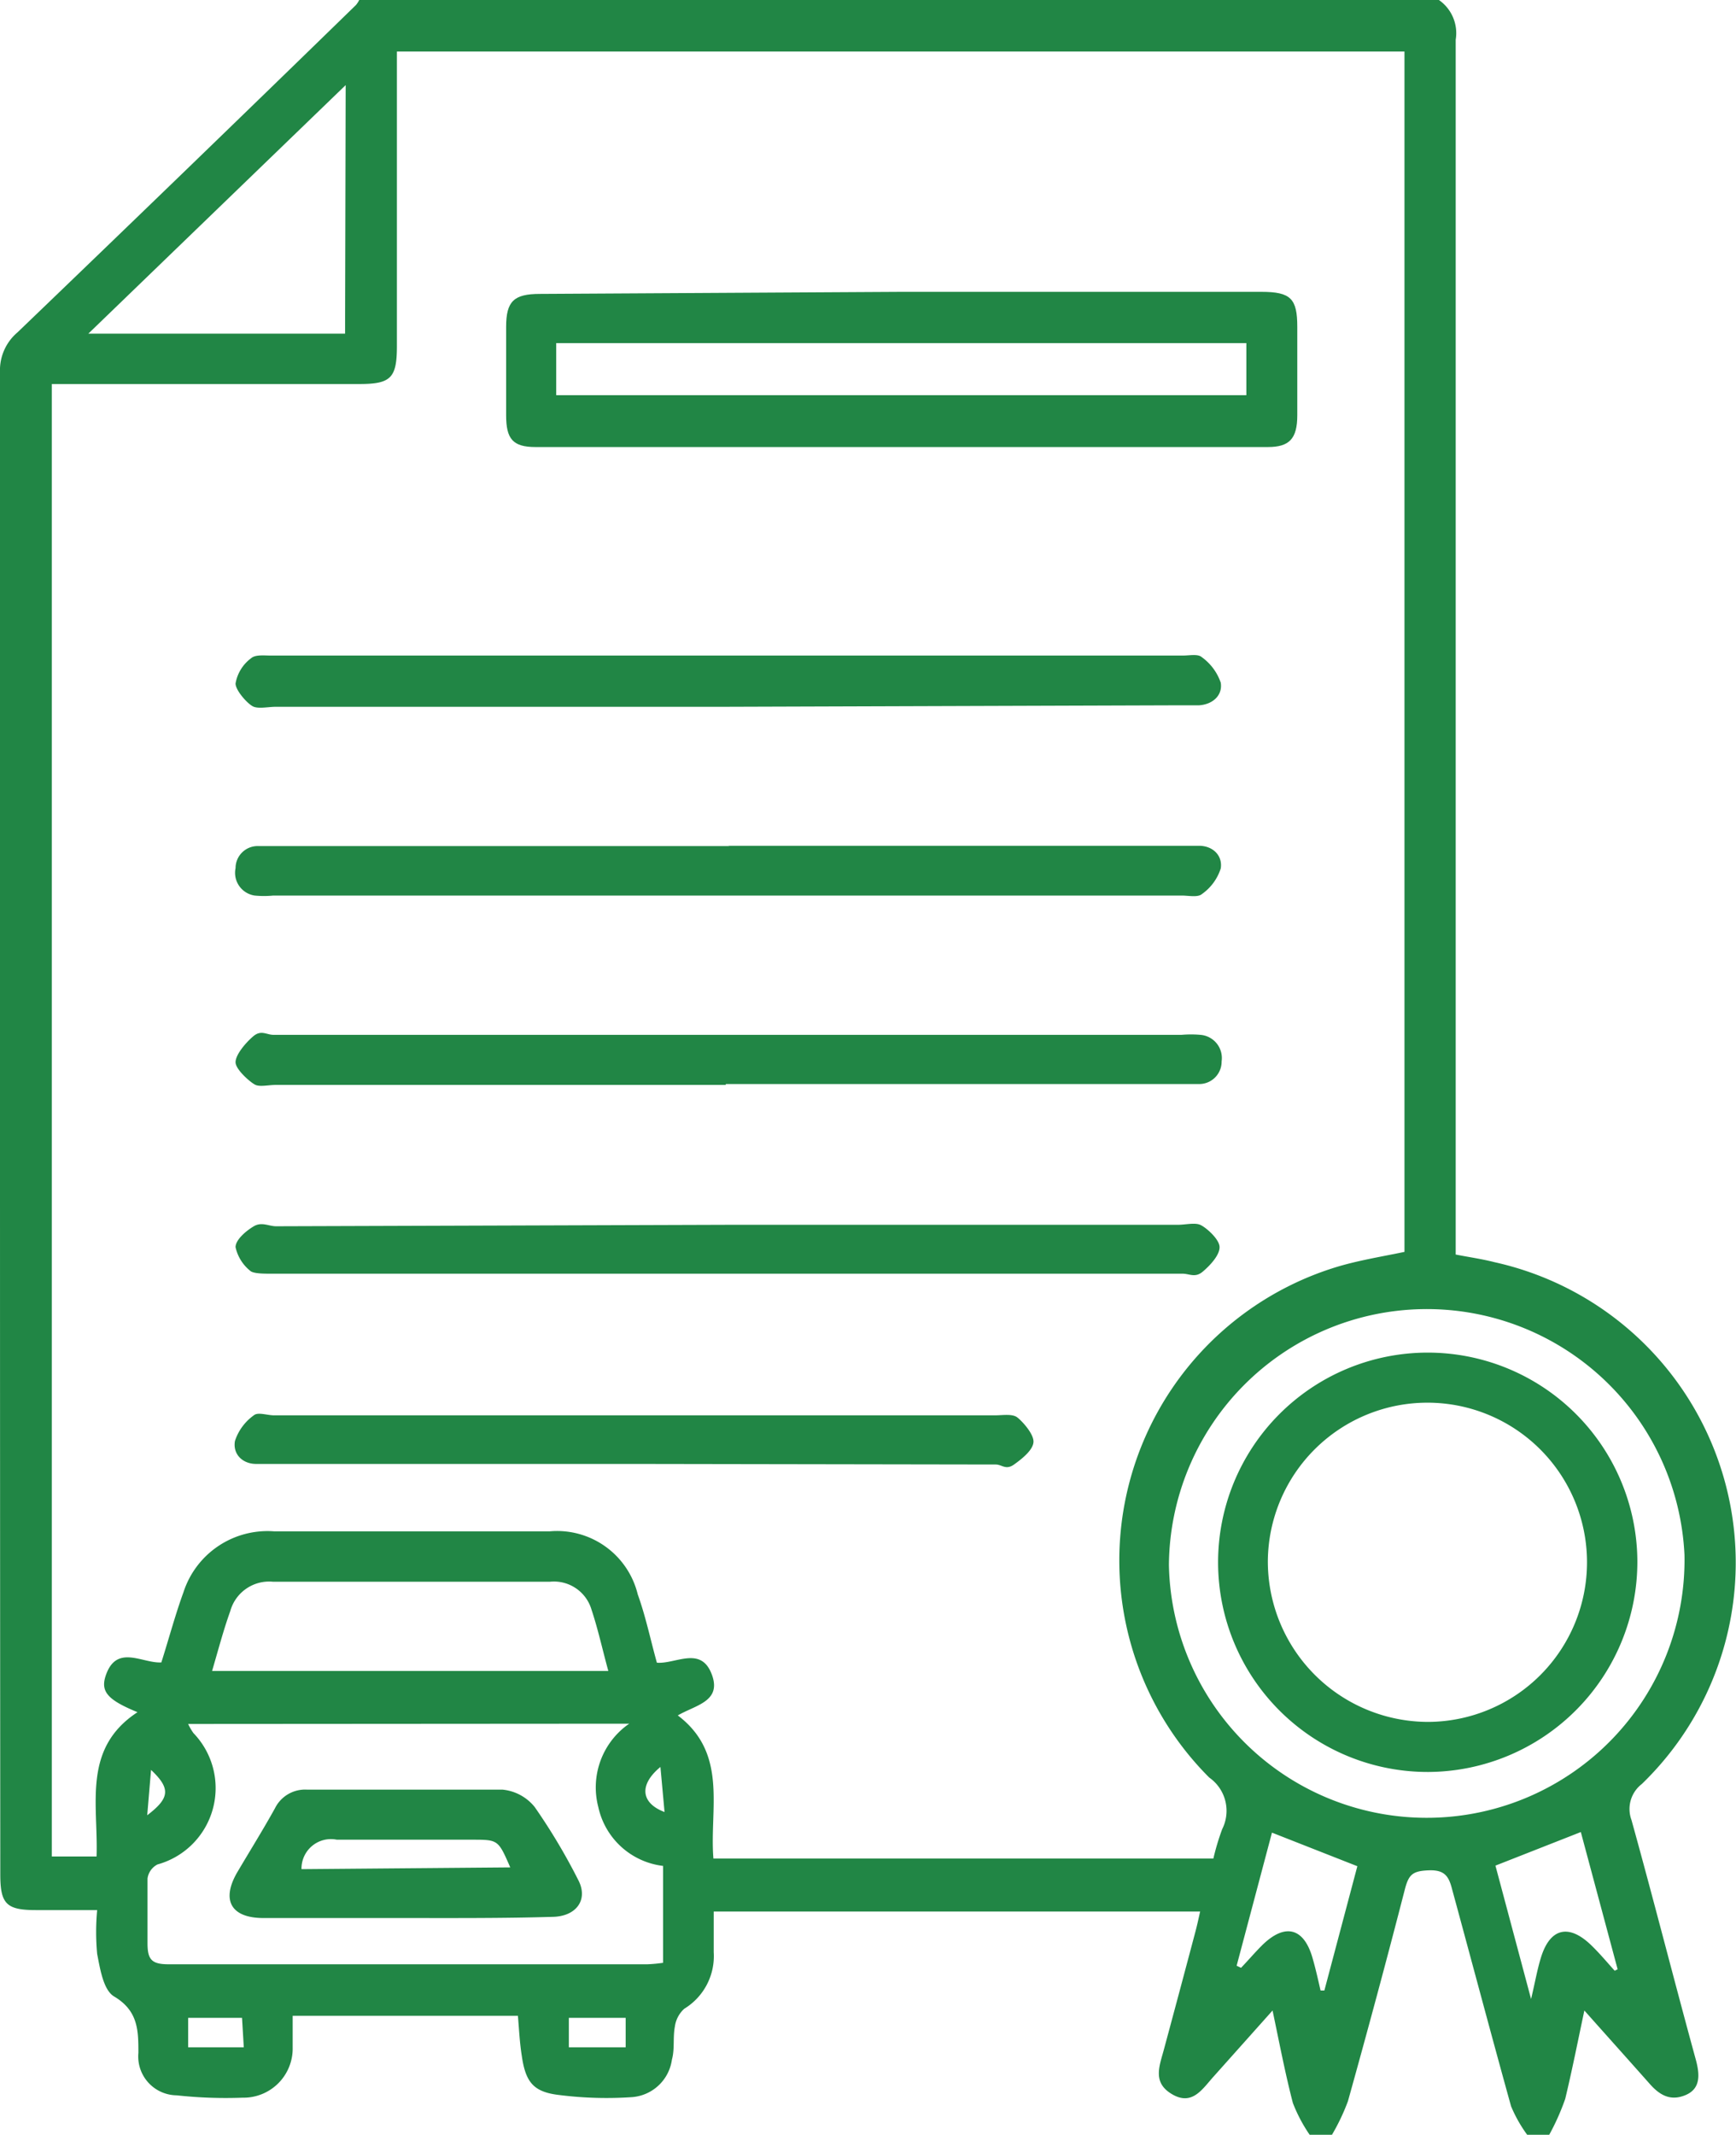
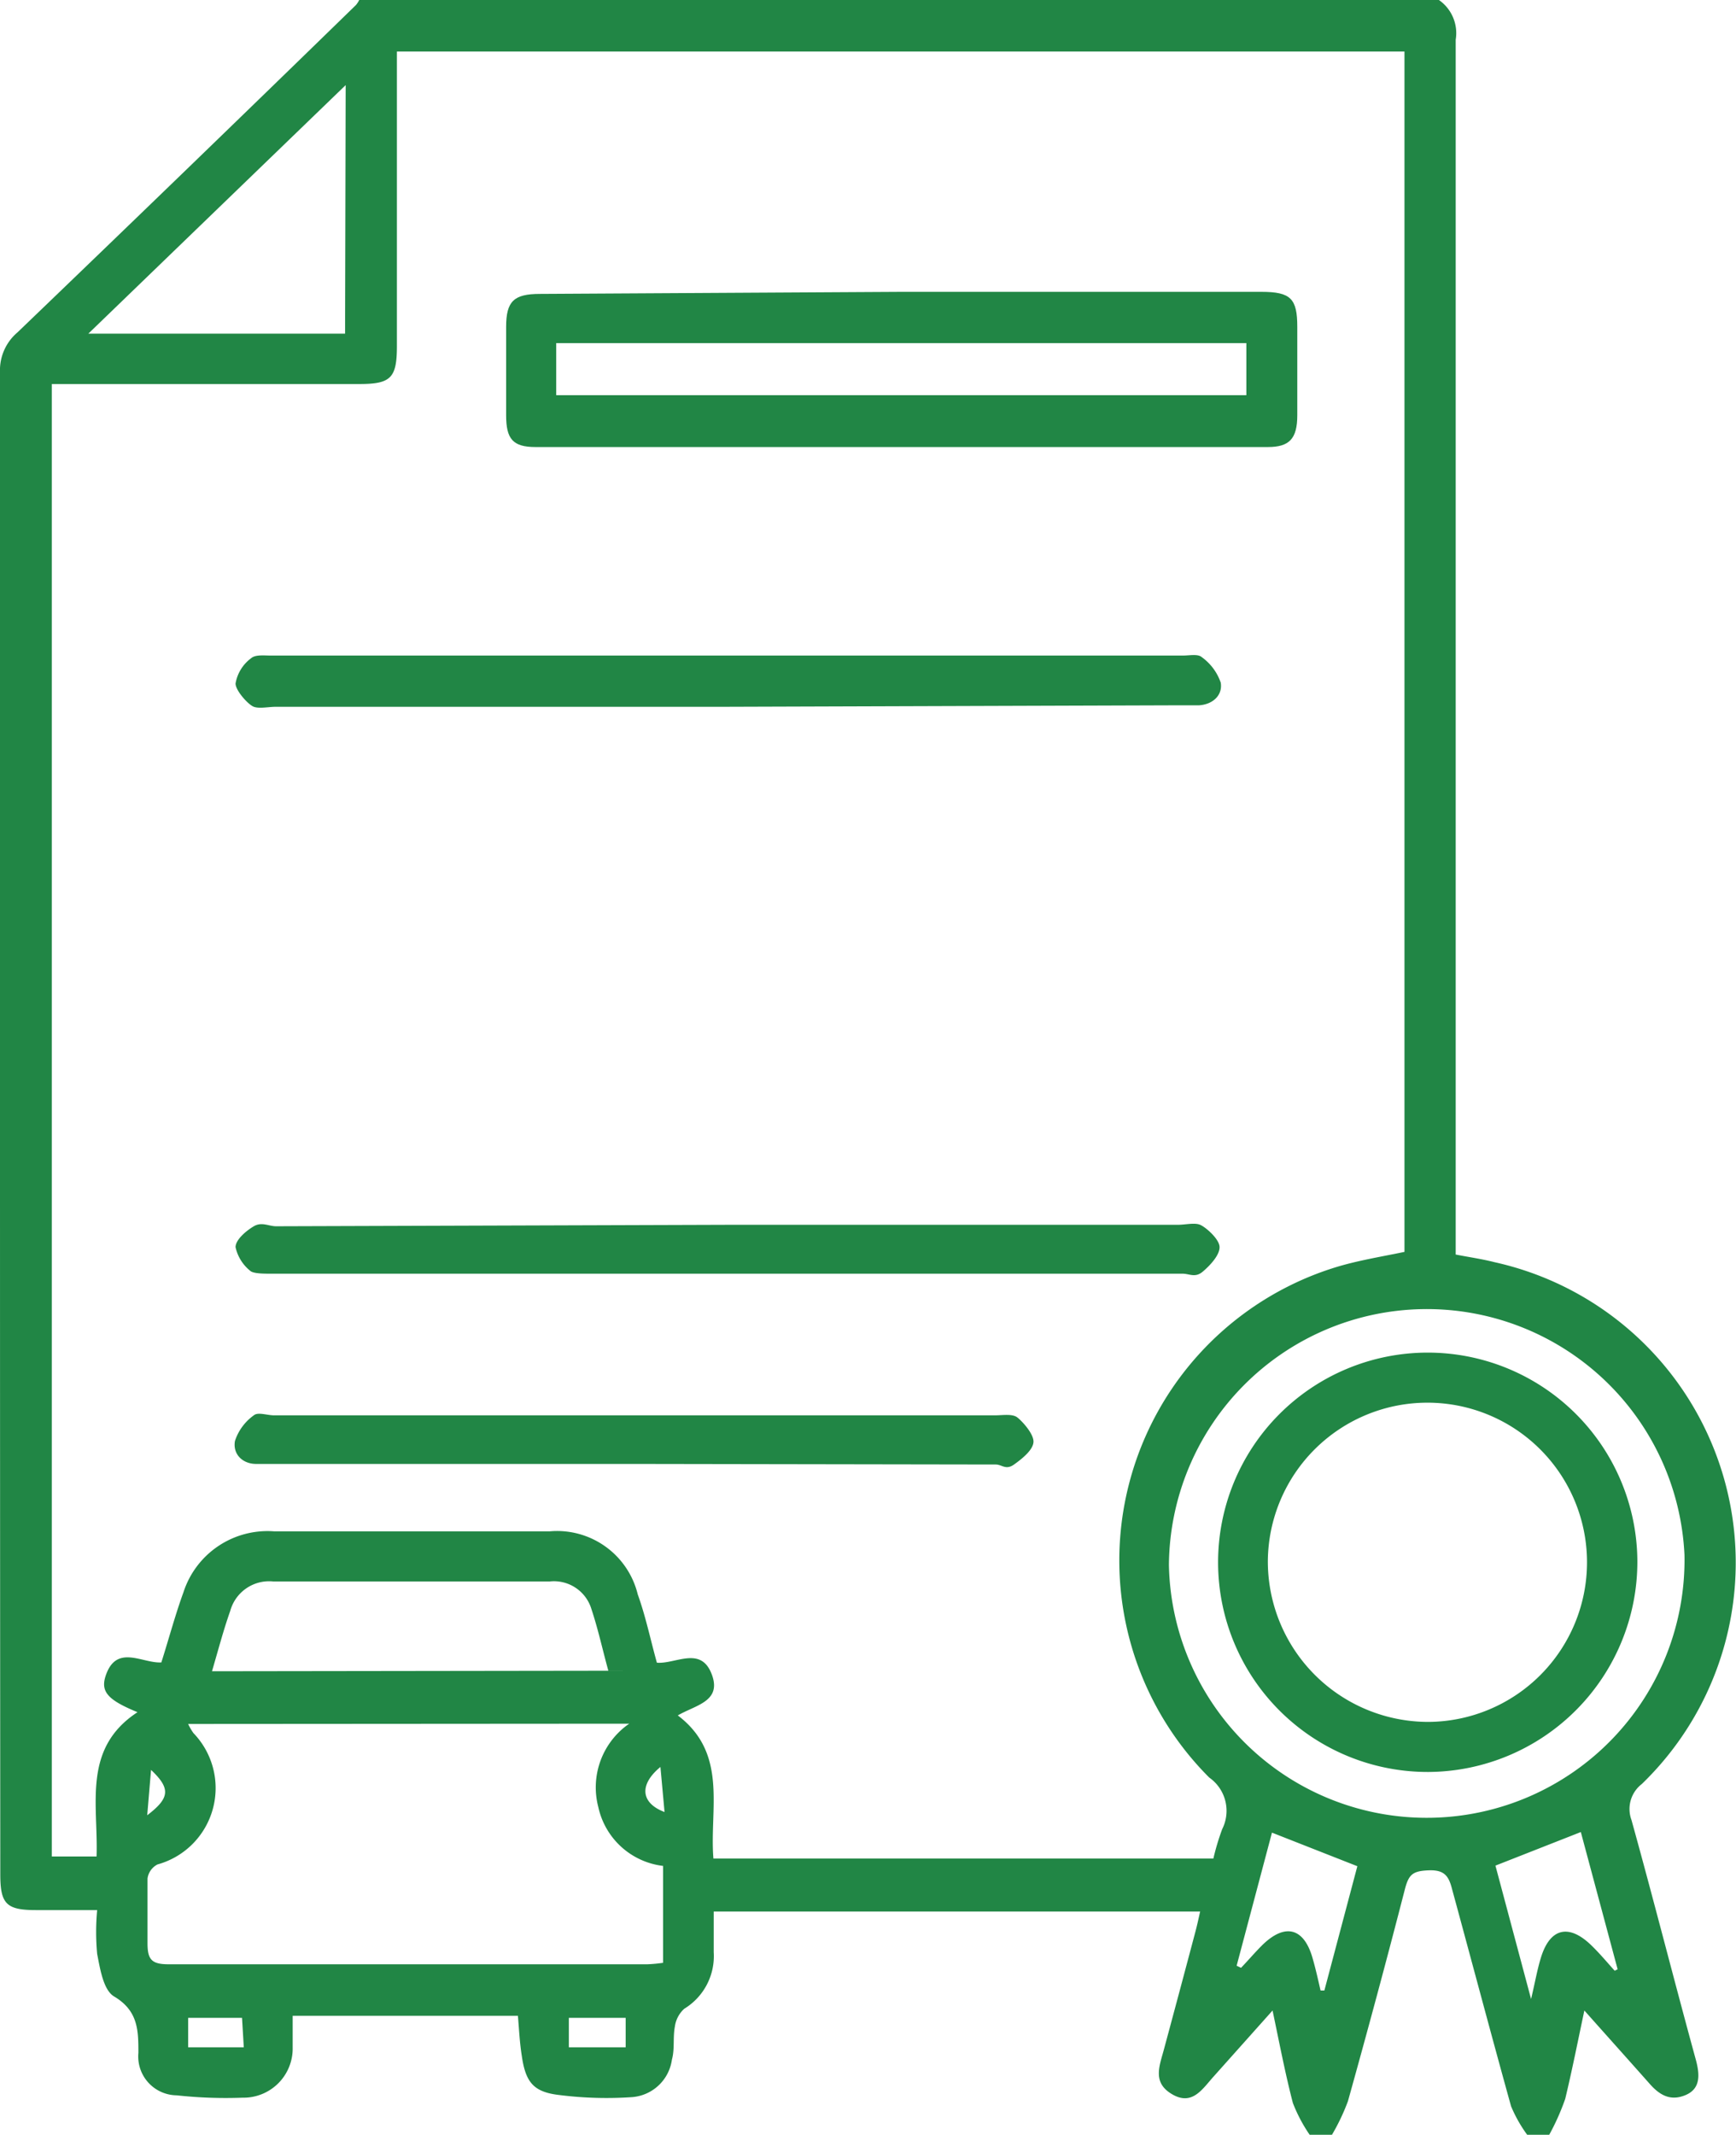
<svg xmlns="http://www.w3.org/2000/svg" id="Layer_1" data-name="Layer 1" width="58.96" height="72.49" viewBox="0 0 58.96 72.49">
  <title>forklift-sample4</title>
-   <path d="M44.48,72.49a5.27,5.27,0,0,1-.57-1.08c-.26-1-.45-2-.69-3.14l-2,2.24c-.38.42-.72,1-1.4.61s-.45-.94-.3-1.49q.54-2,1.07-4c.06-.22.11-.45.17-.72H24.24c0,.46,0,.92,0,1.38a2.09,2.09,0,0,1-1,1.92,1,1,0,0,0-.32.61c-.07.37,0,.76-.1,1.12a1.48,1.48,0,0,1-1.34,1.27A12.74,12.74,0,0,1,19,71.14c-.88-.1-1.15-.43-1.28-1.34-.07-.44-.09-.88-.13-1.35H9.94c0,.38,0,.73,0,1.07a1.67,1.67,0,0,1-1.7,1.71A15.34,15.34,0,0,1,6,71.15,1.32,1.32,0,0,1,4.7,69.71c0-.75,0-1.43-.83-1.92-.36-.22-.47-.93-.57-1.44a8,8,0,0,1,0-1.49H1.21c-1,0-1.2-.22-1.2-1.21Q0,50.73,0,37.82q0-12.6,0-25.19a1.68,1.68,0,0,1,.59-1.34Q6.36,5.75,12.09.17A.88.88,0,0,0,12.2,0H48.87a1.37,1.37,0,0,1,.57,1.35q0,20.17,0,40.35v.9c.46.09.89.15,1.32.26a10.45,10.45,0,0,1,5,17.72,1.07,1.07,0,0,0-.35,1.22c.75,2.7,1.44,5.42,2.18,8.12.14.51.18,1-.34,1.22s-.89,0-1.23-.39c-.7-.79-1.41-1.58-2.21-2.48-.23,1.08-.41,2-.65,3a8,8,0,0,1-.56,1.25h-.71a4.7,4.7,0,0,1-.57-1c-.68-2.45-1.33-4.9-2-7.36-.11-.43-.24-.67-.79-.65s-.68.14-.81.62c-.62,2.41-1.27,4.82-1.94,7.22a7.16,7.16,0,0,1-.56,1.17ZM47.7,1.75H13.48c0,3.38,0,6.71,0,10,0,1.08-.2,1.29-1.27,1.29H1.76v50H3.28c.06-1.78-.49-3.67,1.39-4.9-1-.41-1.25-.69-1.09-1.21.36-1.13,1.25-.44,1.9-.48.26-.82.47-1.61.75-2.38A3,3,0,0,1,9.32,52c3.11,0,6.23,0,9.34,0a2.82,2.82,0,0,1,3,2.14c.27.75.43,1.53.65,2.32.65.05,1.52-.6,1.88.44.3.88-.57,1-1.17,1.35,1.72,1.3,1.07,3.18,1.21,4.86H41.21a8.32,8.32,0,0,1,.3-1,1.38,1.38,0,0,0-.44-1.75A10.42,10.42,0,0,1,45.47,43c.72-.21,1.46-.33,2.23-.49Zm-8,51.39a8.75,8.75,0,1,0,17.51-.34,8.76,8.76,0,0,0-17.51.34ZM6.39,58.54a2,2,0,0,0,.18.31,2.69,2.69,0,0,1-1.22,4.46.63.63,0,0,0-.34.48c0,.73,0,1.46,0,2.19,0,.55.13.72.71.72,5.42,0,10.85,0,16.27,0a5,5,0,0,0,.53-.05V63.36a2.56,2.56,0,0,1-2.2-2,2.63,2.63,0,0,1,1.05-2.83Zm.81-1.8H20.66c-.2-.73-.35-1.42-.57-2.08a1.33,1.33,0,0,0-1.41-.95q-4.71,0-9.41,0a1.37,1.37,0,0,0-1.45,1C7.59,55.35,7.42,56,7.2,56.75ZM11.74,2.89,3,11.33h8.72ZM42,66.75l.15.07c.24-.25.47-.52.71-.76.79-.78,1.44-.6,1.73.47.1.35.18.71.26,1.06l.13,0,1.12-4.22-2.9-1.14Zm10,1.13c.14-.59.21-1,.33-1.39.3-1,.93-1.19,1.71-.44.28.27.54.58.8.87l.1-.05-1.25-4.66-2.9,1.14ZM21.25,69.52l0-1H19.32v1Zm-14.86-1v1H8.28l-.06-1ZM5.13,60.1,5,61.64C5.76,61.06,5.81,60.74,5.13,60.1ZM22.43,60c-.74.61-.66,1.23.14,1.53Z" fill="#218645" />
+   <path d="M44.48,72.49a5.27,5.27,0,0,1-.57-1.08c-.26-1-.45-2-.69-3.14l-2,2.24c-.38.42-.72,1-1.4.61s-.45-.94-.3-1.49q.54-2,1.07-4c.06-.22.11-.45.17-.72H24.24c0,.46,0,.92,0,1.38a2.09,2.09,0,0,1-1,1.92,1,1,0,0,0-.32.61c-.07.37,0,.76-.1,1.12a1.48,1.48,0,0,1-1.34,1.27A12.74,12.74,0,0,1,19,71.14c-.88-.1-1.15-.43-1.28-1.34-.07-.44-.09-.88-.13-1.35H9.94c0,.38,0,.73,0,1.07a1.67,1.67,0,0,1-1.7,1.71A15.34,15.34,0,0,1,6,71.15,1.32,1.32,0,0,1,4.7,69.71c0-.75,0-1.43-.83-1.92-.36-.22-.47-.93-.57-1.44a8,8,0,0,1,0-1.49H1.21c-1,0-1.2-.22-1.2-1.21Q0,50.73,0,37.82q0-12.6,0-25.19a1.68,1.68,0,0,1,.59-1.34Q6.36,5.75,12.09.17A.88.88,0,0,0,12.2,0H48.87a1.37,1.37,0,0,1,.57,1.35q0,20.17,0,40.35v.9c.46.09.89.15,1.32.26a10.45,10.45,0,0,1,5,17.72,1.07,1.07,0,0,0-.35,1.22c.75,2.7,1.44,5.42,2.18,8.12.14.51.18,1-.34,1.22s-.89,0-1.23-.39c-.7-.79-1.41-1.58-2.21-2.48-.23,1.08-.41,2-.65,3a8,8,0,0,1-.56,1.25h-.71a4.7,4.7,0,0,1-.57-1c-.68-2.45-1.33-4.9-2-7.36-.11-.43-.24-.67-.79-.65s-.68.14-.81.62c-.62,2.41-1.27,4.82-1.94,7.22a7.16,7.16,0,0,1-.56,1.17ZM47.7,1.75H13.48c0,3.38,0,6.71,0,10,0,1.08-.2,1.29-1.27,1.29H1.76v50H3.28c.06-1.78-.49-3.67,1.39-4.9-1-.41-1.25-.69-1.09-1.21.36-1.13,1.25-.44,1.9-.48.26-.82.47-1.61.75-2.38A3,3,0,0,1,9.32,52c3.11,0,6.23,0,9.34,0a2.82,2.82,0,0,1,3,2.14c.27.75.43,1.53.65,2.32.65.05,1.52-.6,1.88.44.3.88-.57,1-1.17,1.35,1.72,1.3,1.07,3.18,1.21,4.86H41.21a8.32,8.32,0,0,1,.3-1,1.38,1.38,0,0,0-.44-1.75A10.42,10.42,0,0,1,45.47,43c.72-.21,1.46-.33,2.23-.49Zm-8,51.39a8.75,8.75,0,1,0,17.51-.34,8.76,8.76,0,0,0-17.51.34ZM6.39,58.54a2,2,0,0,0,.18.31,2.69,2.69,0,0,1-1.22,4.46.63.63,0,0,0-.34.48c0,.73,0,1.46,0,2.19,0,.55.13.72.71.72,5.42,0,10.85,0,16.27,0a5,5,0,0,0,.53-.05V63.36a2.56,2.56,0,0,1-2.2-2,2.63,2.63,0,0,1,1.05-2.83m.81-1.8H20.66c-.2-.73-.35-1.42-.57-2.08a1.33,1.33,0,0,0-1.41-.95q-4.71,0-9.41,0a1.37,1.37,0,0,0-1.45,1C7.59,55.35,7.42,56,7.2,56.75ZM11.74,2.89,3,11.33h8.72ZM42,66.75l.15.07c.24-.25.47-.52.71-.76.79-.78,1.44-.6,1.73.47.1.35.18.71.26,1.06l.13,0,1.12-4.22-2.9-1.14Zm10,1.13c.14-.59.21-1,.33-1.39.3-1,.93-1.19,1.71-.44.28.27.54.58.8.87l.1-.05-1.25-4.66-2.9,1.14ZM21.25,69.52l0-1H19.32v1Zm-14.86-1v1H8.28l-.06-1ZM5.13,60.1,5,61.64C5.76,61.06,5.81,60.74,5.13,60.1ZM22.43,60c-.74.61-.66,1.23.14,1.53Z" fill="#218645" />
  <path d="M30.6,9.91H42.84c1,0,1.22.23,1.22,1.19s0,2,0,3c0,.8-.27,1.08-1,1.08H18.19c-.78,0-1-.28-1-1.08q0-1.52,0-3c0-.87.26-1.12,1.15-1.12Zm11.73,1.74H18.89v1.77H42.33Z" fill="#218645" />
  <path d="M24.73,41.59H40c.26,0,.57-.08.76,0s.65.48.66.75-.31.62-.57.84-.45.07-.69.07H9.2c-.23,0-.55,0-.68-.08A1.42,1.42,0,0,1,8,42.35c0-.25.35-.55.62-.71s.51,0,.76,0Z" fill="#218645" />
  <path d="M24.73,24H9.38c-.26,0-.57.07-.76,0S8,23.45,8,23.21a1.35,1.35,0,0,1,.53-.86c.16-.14.5-.08.75-.09H40.19c.21,0,.49-.06.62.05a1.78,1.78,0,0,1,.65.87c.07.42-.26.74-.74.77-.24,0-.47,0-.71,0Z" fill="#218645" />
-   <path d="M24.72,28.72h16c.48,0,.81.34.74.77a1.69,1.69,0,0,1-.64.87c-.14.12-.45.05-.69.05H9.28a3.22,3.22,0,0,1-.63,0A.78.78,0,0,1,8,29.48a.75.75,0,0,1,.78-.75h16Z" fill="#218645" />
-   <path d="M24.65,36.84H9.37c-.24,0-.53.07-.69,0S8,36.32,8,36.07s.33-.65.6-.88.45-.05.69-.05H40.13a3.6,3.6,0,0,1,.64,0,.79.79,0,0,1,.72.9.76.76,0,0,1-.77.77H24.65Z" fill="#218645" />
  <path d="M21.57,49.71H9.34c-.21,0-.43,0-.64,0-.47,0-.8-.34-.72-.78a1.73,1.73,0,0,1,.64-.87c.14-.12.45,0,.69,0H33.79c.26,0,.59-.06.76.07s.57.57.55.84-.38.56-.66.76-.41,0-.62,0Z" fill="#218645" />
  <path d="M48.52,60.17A7.12,7.12,0,1,1,55.61,53,7.14,7.14,0,0,1,48.52,60.17Zm0-1.7A5.42,5.42,0,1,0,43.06,53,5.45,5.45,0,0,0,48.5,58.47Z" fill="#218645" />
-   <path d="M13.68,65.13H8.95c-1.1,0-1.44-.6-.9-1.54.43-.73.88-1.45,1.29-2.19a1.14,1.14,0,0,1,1.09-.63c2.21,0,4.43,0,6.64,0a1.6,1.6,0,0,1,1.09.59,20.53,20.53,0,0,1,1.48,2.48c.35.67-.07,1.24-.88,1.25C17.07,65.14,15.37,65.13,13.68,65.13Zm3.65-1.72c-.41-.94-.41-.94-1.3-.94-1.53,0-3.07,0-4.59,0a1,1,0,0,0-1.2,1Z" fill="#218645" />
</svg>